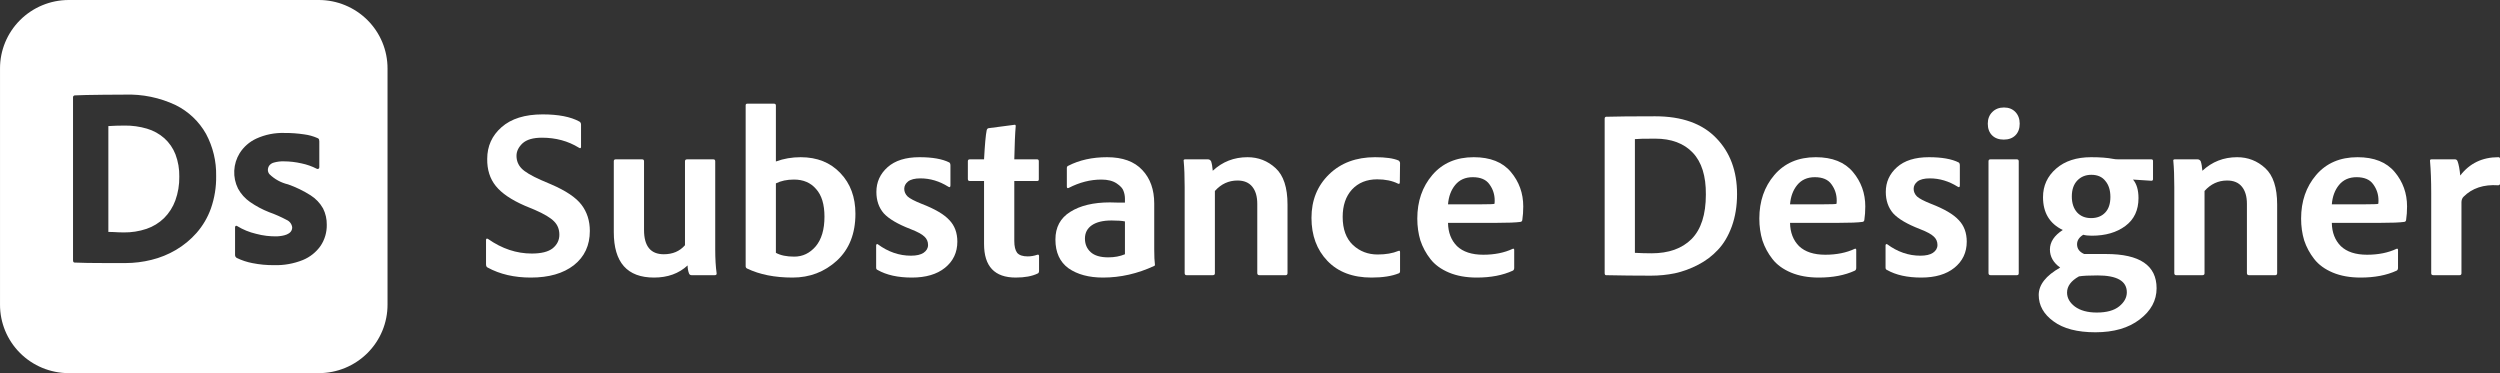
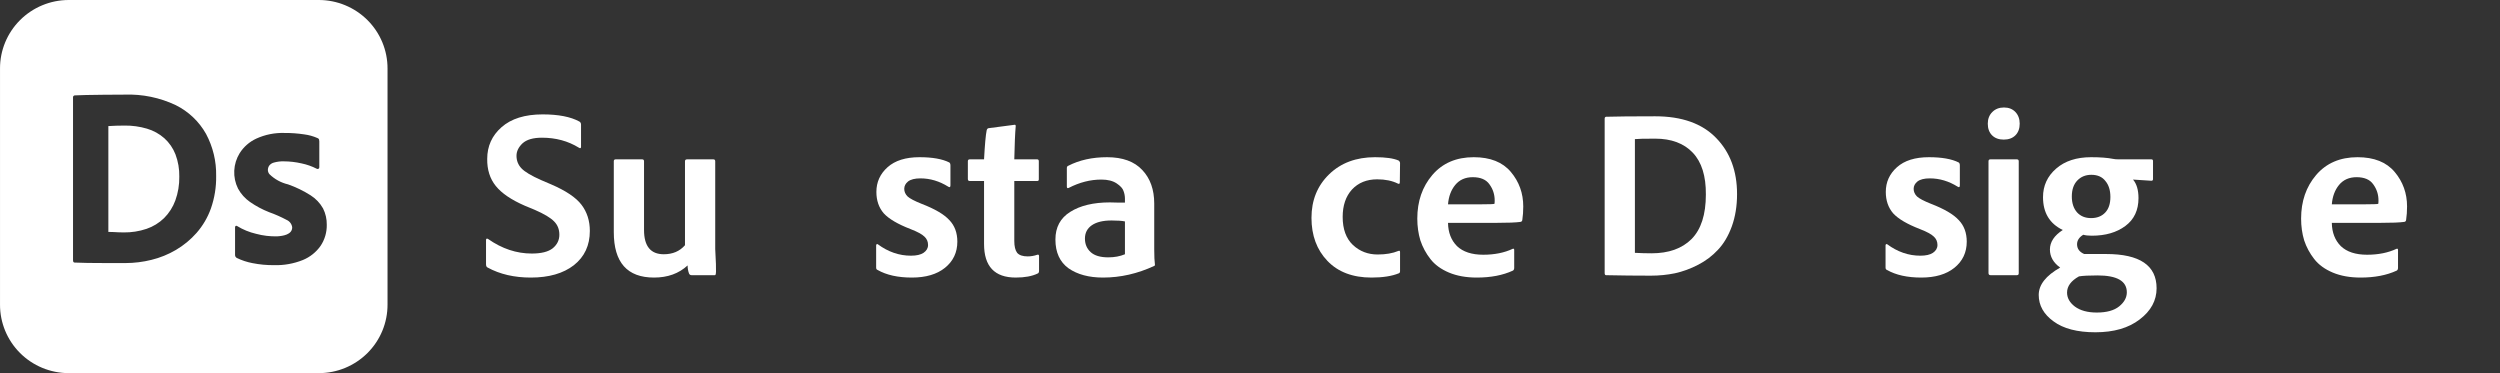
<svg xmlns="http://www.w3.org/2000/svg" width="335" height="50" viewBox="0 0 335 50" fill="none">
  <rect x="0" y="0" width="335" height="50" fill="#333333" stroke="none" />
-   <path d="M325.815 21.352H328.973C329.143 21.352 329.26 21.448 329.324 21.639C329.473 22.043 329.59 22.67 329.675 23.52C330.93 21.883 332.632 21.065 334.78 21.065C334.929 21.065 335.004 21.14 335.004 21.288V24.572C335.004 24.742 334.919 24.827 334.748 24.827C332.813 24.699 331.271 25.209 330.122 26.357C329.93 26.548 329.835 26.803 329.835 27.122V36.62C329.835 36.79 329.75 36.875 329.58 36.875H326.07C325.878 36.875 325.783 36.79 325.783 36.62V25.878C325.783 24.221 325.729 22.787 325.623 21.575C325.602 21.427 325.666 21.352 325.815 21.352Z" fill="white" />
  <path d="M318.877 29.863H312.464C312.485 31.159 312.889 32.2 313.676 32.987C314.484 33.752 315.654 34.134 317.186 34.134C318.696 34.134 320.015 33.868 321.142 33.337C321.27 33.295 321.334 33.348 321.334 33.497V35.887C321.334 36.078 321.27 36.206 321.142 36.27C319.802 36.886 318.196 37.194 316.324 37.194C314.899 37.194 313.655 36.971 312.591 36.525C311.528 36.078 310.698 35.473 310.102 34.708C309.507 33.943 309.06 33.114 308.762 32.222C308.486 31.308 308.348 30.33 308.348 29.289C308.348 26.973 309.018 25.028 310.358 23.456C311.719 21.862 313.57 21.065 315.909 21.065C318.122 21.065 319.781 21.724 320.887 23.042C321.993 24.359 322.546 25.9 322.546 27.663C322.546 28.322 322.503 28.928 322.418 29.48C322.397 29.629 322.312 29.714 322.163 29.735C321.568 29.82 320.472 29.863 318.877 29.863ZM312.464 27.377H316.994C317.994 27.377 318.558 27.355 318.685 27.313C318.707 27.228 318.717 27.079 318.717 26.867C318.717 26.059 318.483 25.337 318.015 24.699C317.569 24.062 316.824 23.743 315.782 23.743C314.782 23.743 313.995 24.093 313.421 24.795C312.868 25.475 312.549 26.335 312.464 27.377Z" fill="white" />
-   <path d="M291.355 36.588V25.05C291.355 23.647 291.313 22.5 291.228 21.607C291.185 21.437 291.249 21.352 291.419 21.352H294.482C294.652 21.352 294.79 21.437 294.897 21.607C295.003 21.926 295.078 22.351 295.12 22.882C296.418 21.671 297.97 21.065 299.778 21.065C301.225 21.065 302.48 21.554 303.543 22.532C304.607 23.509 305.139 25.135 305.139 27.408V36.588C305.139 36.78 305.054 36.875 304.884 36.875H301.374C301.182 36.875 301.087 36.78 301.087 36.588V27.313C301.087 26.335 300.863 25.57 300.417 25.018C299.97 24.465 299.311 24.189 298.438 24.189C297.247 24.189 296.237 24.657 295.407 25.592V36.62C295.407 36.79 295.312 36.875 295.12 36.875H291.61C291.44 36.875 291.355 36.78 291.355 36.588Z" fill="white" />
  <path d="M282.793 26.388C282.793 25.496 282.57 24.784 282.123 24.253C281.698 23.7 281.07 23.424 280.241 23.424C279.475 23.424 278.848 23.679 278.358 24.189C277.869 24.699 277.624 25.411 277.624 26.325C277.624 27.217 277.858 27.929 278.326 28.46C278.794 28.97 279.422 29.225 280.209 29.225C280.996 29.225 281.623 28.981 282.091 28.492C282.559 28.003 282.793 27.302 282.793 26.388ZM284.995 39.17C284.995 37.662 283.687 36.907 281.07 36.907C279.922 36.907 279.092 36.95 278.582 37.035C277.518 37.63 276.986 38.352 276.986 39.202C276.986 39.925 277.337 40.552 278.039 41.083C278.762 41.614 279.741 41.88 280.975 41.88C282.293 41.88 283.293 41.603 283.974 41.051C284.654 40.498 284.995 39.872 284.995 39.17ZM288.504 21.575V23.998C288.504 24.147 288.43 24.221 288.281 24.221L285.824 24.062C286.314 24.635 286.558 25.464 286.558 26.548C286.558 28.163 285.973 29.406 284.803 30.277C283.633 31.148 282.134 31.584 280.305 31.584C279.837 31.584 279.454 31.542 279.156 31.457C278.603 31.797 278.326 32.222 278.326 32.732C278.326 33.327 278.645 33.762 279.284 34.038H282.219C286.728 34.038 288.983 35.568 288.983 38.628C288.983 40.265 288.228 41.657 286.718 42.804C285.229 43.952 283.251 44.525 280.783 44.525C278.358 44.525 276.486 44.037 275.168 43.059C273.849 42.103 273.189 40.923 273.189 39.521C273.189 38.161 274.147 36.939 276.061 35.855C275.146 35.197 274.689 34.389 274.689 33.433C274.689 32.434 275.263 31.563 276.412 30.819C274.647 29.969 273.764 28.503 273.764 26.42C273.764 24.89 274.349 23.615 275.519 22.595C276.689 21.575 278.252 21.065 280.209 21.065C281.421 21.065 282.4 21.14 283.144 21.288C283.336 21.331 283.58 21.352 283.878 21.352H288.281C288.43 21.352 288.504 21.427 288.504 21.575Z" fill="white" />
  <path d="M266.459 36.588V21.607C266.459 21.437 266.544 21.352 266.714 21.352H270.256C270.426 21.352 270.511 21.437 270.511 21.607V36.62C270.511 36.79 270.426 36.875 270.256 36.875H266.746C266.555 36.875 266.459 36.779 266.459 36.588ZM270.064 18.133C269.682 18.515 269.16 18.706 268.501 18.706C267.842 18.706 267.32 18.515 266.938 18.133C266.555 17.75 266.363 17.229 266.363 16.571C266.363 15.933 266.565 15.412 266.969 15.009C267.374 14.605 267.895 14.403 268.533 14.403C269.171 14.403 269.682 14.605 270.064 15.009C270.447 15.412 270.639 15.933 270.639 16.571C270.639 17.229 270.447 17.75 270.064 18.133Z" fill="white" />
  <path d="M262.332 25.018C261.141 24.274 259.896 23.902 258.599 23.902C257.854 23.902 257.301 24.04 256.94 24.317C256.599 24.593 256.429 24.922 256.429 25.305C256.429 25.687 256.578 26.027 256.876 26.325C257.174 26.601 257.801 26.93 258.758 27.313C260.524 27.993 261.757 28.715 262.459 29.48C263.183 30.224 263.544 31.191 263.544 32.381C263.544 33.826 262.991 34.995 261.885 35.887C260.8 36.758 259.322 37.194 257.45 37.194C255.578 37.194 254.047 36.854 252.856 36.174C252.728 36.132 252.664 36.025 252.664 35.855V32.891C252.664 32.806 252.685 32.753 252.728 32.732C252.792 32.689 252.845 32.689 252.887 32.732C254.27 33.752 255.748 34.262 257.322 34.262C258.067 34.262 258.631 34.134 259.013 33.879C259.418 33.603 259.62 33.252 259.62 32.827C259.62 32.381 259.46 32.009 259.141 31.712C258.822 31.393 258.195 31.053 257.259 30.692C255.557 30.033 254.366 29.332 253.685 28.588C253.026 27.823 252.696 26.867 252.696 25.719C252.696 24.402 253.196 23.297 254.196 22.404C255.195 21.512 256.62 21.065 258.471 21.065C260.194 21.065 261.523 21.299 262.459 21.767C262.566 21.83 262.619 21.968 262.619 22.181V24.827C262.619 25.082 262.523 25.145 262.332 25.018Z" fill="white" />
-   <path d="M246.279 29.863H239.866C239.887 31.159 240.291 32.2 241.078 32.987C241.887 33.752 243.057 34.134 244.588 34.134C246.098 34.134 247.417 33.868 248.544 33.337C248.672 33.295 248.736 33.348 248.736 33.497V35.887C248.736 36.078 248.672 36.206 248.544 36.27C247.204 36.886 245.598 37.194 243.727 37.194C242.301 37.194 241.057 36.971 239.994 36.525C238.93 36.078 238.1 35.473 237.505 34.708C236.909 33.943 236.463 33.114 236.165 32.222C235.888 31.308 235.75 30.33 235.75 29.289C235.75 26.973 236.42 25.028 237.76 23.456C239.121 21.862 240.972 21.065 243.312 21.065C245.524 21.065 247.183 21.724 248.289 23.042C249.395 24.359 249.948 25.9 249.948 27.663C249.948 28.322 249.906 28.928 249.821 29.48C249.799 29.629 249.714 29.714 249.565 29.735C248.97 29.82 247.874 29.863 246.279 29.863ZM239.866 27.377H244.397C245.396 27.377 245.96 27.355 246.088 27.313C246.109 27.228 246.12 27.079 246.12 26.867C246.12 26.059 245.886 25.337 245.418 24.699C244.971 24.062 244.226 23.743 243.184 23.743C242.184 23.743 241.397 24.093 240.823 24.795C240.27 25.475 239.951 26.335 239.866 27.377Z" fill="white" />
  <path d="M215.025 36.588V15.902C215.025 15.753 215.089 15.668 215.217 15.646C216.557 15.604 218.748 15.583 221.79 15.583C225.363 15.583 228.086 16.55 229.958 18.483C231.829 20.396 232.765 22.903 232.765 26.006C232.765 27.6 232.531 29.045 232.063 30.341C231.595 31.616 230.979 32.657 230.213 33.465C229.468 34.272 228.586 34.941 227.565 35.473C226.544 36.004 225.501 36.386 224.438 36.62C223.395 36.833 222.321 36.939 221.215 36.939C219.173 36.939 217.174 36.918 215.217 36.875C215.089 36.875 215.025 36.78 215.025 36.588ZM219.077 18.643V33.879C219.843 33.922 220.588 33.943 221.311 33.943C223.608 33.943 225.395 33.305 226.671 32.03C227.947 30.734 228.586 28.747 228.586 26.07C228.607 23.583 228.022 21.713 226.831 20.46C225.64 19.206 223.959 18.579 221.79 18.579C220.322 18.579 219.418 18.6 219.077 18.643Z" fill="white" />
  <path d="M200.447 29.863H194.034C194.055 31.159 194.459 32.2 195.246 32.987C196.055 33.752 197.225 34.134 198.756 34.134C200.266 34.134 201.585 33.868 202.712 33.337C202.84 33.295 202.904 33.348 202.904 33.497V35.887C202.904 36.078 202.84 36.206 202.712 36.27C201.372 36.886 199.766 37.194 197.895 37.194C196.469 37.194 195.225 36.971 194.162 36.525C193.098 36.078 192.268 35.473 191.673 34.708C191.077 33.943 190.631 33.114 190.333 32.222C190.056 31.308 189.918 30.33 189.918 29.289C189.918 26.973 190.588 25.028 191.928 23.456C193.289 21.862 195.14 21.065 197.48 21.065C199.692 21.065 201.351 21.724 202.457 23.042C203.563 24.359 204.116 25.9 204.116 27.663C204.116 28.322 204.074 28.928 203.989 29.48C203.967 29.629 203.882 29.714 203.733 29.735C203.138 29.82 202.042 29.863 200.447 29.863ZM194.034 27.377H198.565C199.564 27.377 200.128 27.355 200.256 27.313C200.277 27.228 200.288 27.079 200.288 26.867C200.288 26.059 200.054 25.337 199.586 24.699C199.139 24.062 198.394 23.743 197.352 23.743C196.352 23.743 195.565 24.093 194.991 24.795C194.438 25.475 194.119 26.335 194.034 27.377Z" fill="white" />
  <path d="M187.607 33.783V36.333C187.607 36.482 187.554 36.578 187.448 36.62C186.512 37.003 185.289 37.194 183.779 37.194C181.269 37.194 179.301 36.45 177.876 34.963C176.451 33.475 175.738 31.552 175.738 29.193C175.738 26.835 176.525 24.89 178.099 23.36C179.673 21.83 181.726 21.065 184.257 21.065C185.682 21.065 186.735 21.214 187.416 21.512C187.544 21.618 187.607 21.735 187.607 21.862L187.576 24.412C187.576 24.625 187.49 24.688 187.32 24.603C186.555 24.221 185.629 24.03 184.544 24.03C183.141 24.03 182.013 24.487 181.162 25.4C180.333 26.314 179.918 27.536 179.918 29.066C179.918 30.702 180.375 31.956 181.29 32.827C182.205 33.677 183.311 34.102 184.608 34.102C185.693 34.102 186.618 33.943 187.384 33.624C187.533 33.56 187.607 33.613 187.607 33.783Z" fill="white" />
-   <path d="M158.744 36.588V25.05C158.744 23.647 158.701 22.5 158.616 21.607C158.574 21.437 158.638 21.352 158.808 21.352H161.871C162.041 21.352 162.179 21.437 162.286 21.607C162.392 21.926 162.466 22.351 162.509 22.882C163.806 21.671 165.359 21.065 167.167 21.065C168.614 21.065 169.869 21.554 170.932 22.532C171.996 23.509 172.527 25.135 172.527 27.408V36.588C172.527 36.78 172.442 36.875 172.272 36.875H168.762C168.571 36.875 168.475 36.78 168.475 36.588V27.313C168.475 26.335 168.252 25.57 167.805 25.018C167.359 24.465 166.699 24.189 165.827 24.189C164.636 24.189 163.626 24.657 162.796 25.592V36.62C162.796 36.79 162.7 36.875 162.509 36.875H158.999C158.829 36.875 158.744 36.78 158.744 36.588Z" fill="white" />
  <path d="M150.742 34.07V29.672C150.36 29.587 149.764 29.544 148.956 29.544C147.807 29.544 146.924 29.757 146.307 30.182C145.691 30.607 145.382 31.202 145.382 31.967C145.382 32.71 145.637 33.316 146.148 33.783C146.658 34.251 147.445 34.485 148.509 34.485C149.339 34.485 150.083 34.347 150.742 34.07ZM154.667 27.281V33.401C154.667 34.315 154.699 35.016 154.763 35.505C154.763 35.568 154.731 35.611 154.667 35.632C152.433 36.673 150.147 37.194 147.807 37.194C145.914 37.194 144.372 36.78 143.181 35.951C142.011 35.101 141.426 33.815 141.426 32.094C141.426 30.458 142.085 29.225 143.404 28.397C144.744 27.547 146.52 27.122 148.732 27.122C149.094 27.122 149.509 27.132 149.977 27.153C150.445 27.153 150.7 27.153 150.742 27.153V26.612C150.742 26.272 150.679 25.932 150.551 25.592C150.445 25.252 150.136 24.912 149.626 24.572C149.115 24.232 148.435 24.062 147.584 24.062C146.116 24.062 144.659 24.433 143.213 25.177C143.042 25.262 142.957 25.198 142.957 24.986V22.532C142.957 22.362 143.021 22.255 143.149 22.213C144.638 21.448 146.371 21.065 148.349 21.065C150.434 21.065 152.008 21.639 153.072 22.787C154.135 23.913 154.667 25.411 154.667 27.281Z" fill="white" />
  <path d="M139.233 34.325V36.269C139.233 36.482 139.17 36.609 139.042 36.652C138.297 37.013 137.319 37.193 136.107 37.193C133.278 37.193 131.863 35.695 131.863 32.699V24.252H129.917C129.768 24.252 129.693 24.157 129.693 23.965V21.607C129.693 21.437 129.778 21.352 129.949 21.352H131.863C131.969 19.375 132.086 18.079 132.214 17.463C132.256 17.293 132.342 17.197 132.469 17.176L135.883 16.73C136.032 16.687 136.107 16.74 136.107 16.889C136.021 17.845 135.958 19.333 135.915 21.352H138.978C139.127 21.352 139.201 21.437 139.201 21.607V24.029C139.201 24.178 139.138 24.252 139.01 24.252H135.915V32.285C135.915 33.007 136.043 33.538 136.298 33.878C136.574 34.197 137.042 34.357 137.702 34.357C138.149 34.357 138.585 34.282 139.01 34.133C139.159 34.091 139.233 34.155 139.233 34.325Z" fill="white" />
  <path d="M127.072 25.018C125.881 24.274 124.636 23.902 123.339 23.902C122.594 23.902 122.041 24.04 121.68 24.317C121.339 24.593 121.169 24.922 121.169 25.305C121.169 25.687 121.318 26.027 121.616 26.325C121.914 26.601 122.541 26.93 123.498 27.313C125.264 27.993 126.498 28.715 127.2 29.48C127.923 30.224 128.284 31.191 128.284 32.381C128.284 33.826 127.731 34.995 126.625 35.887C125.54 36.758 124.062 37.194 122.19 37.194C120.318 37.194 118.787 36.854 117.596 36.174C117.468 36.132 117.404 36.025 117.404 35.855V32.891C117.404 32.806 117.426 32.753 117.468 32.732C117.532 32.689 117.585 32.689 117.628 32.732C119.01 33.752 120.489 34.262 122.063 34.262C122.807 34.262 123.371 34.134 123.754 33.879C124.158 33.603 124.36 33.252 124.36 32.827C124.36 32.381 124.2 32.009 123.881 31.712C123.562 31.393 122.935 31.053 121.999 30.692C120.297 30.033 119.106 29.332 118.425 28.588C117.766 27.823 117.436 26.867 117.436 25.719C117.436 24.402 117.936 23.297 118.936 22.404C119.936 21.512 121.361 21.065 123.211 21.065C124.934 21.065 126.264 21.299 127.2 21.767C127.306 21.83 127.359 21.968 127.359 22.181V24.827C127.359 25.082 127.263 25.145 127.072 25.018Z" fill="white" />
-   <path d="M100.141 13.893H103.715C103.885 13.893 103.97 13.978 103.97 14.148V21.639C105.012 21.256 106.118 21.065 107.288 21.065C109.5 21.065 111.277 21.777 112.617 23.201C113.957 24.603 114.627 26.42 114.627 28.651C114.627 31.308 113.797 33.401 112.138 34.931C110.479 36.44 108.501 37.194 106.204 37.194C103.821 37.194 101.79 36.79 100.109 35.983C99.982 35.919 99.918 35.813 99.918 35.664V14.116C99.918 13.968 99.992 13.893 100.141 13.893ZM110.479 29.034C110.479 27.398 110.107 26.165 109.362 25.336C108.639 24.486 107.65 24.061 106.395 24.061C105.459 24.061 104.651 24.231 103.97 24.571V33.879C104.587 34.219 105.406 34.389 106.427 34.389C107.554 34.389 108.511 33.932 109.298 33.018C110.085 32.083 110.479 30.755 110.479 29.034Z" fill="white" />
-   <path d="M95.84 21.607V33.369C95.84 34.665 95.904 35.759 96.032 36.652C96.032 36.8 95.947 36.875 95.776 36.875H92.681C92.511 36.875 92.394 36.8 92.33 36.652C92.203 36.312 92.139 35.95 92.139 35.568C90.969 36.652 89.469 37.194 87.64 37.194C84.045 37.194 82.248 35.164 82.248 31.105V21.607C82.248 21.437 82.333 21.352 82.503 21.352H86.045C86.215 21.352 86.3 21.437 86.3 21.607V30.819C86.3 32.986 87.183 34.07 88.948 34.07C90.139 34.07 91.086 33.666 91.788 32.859V21.607C91.788 21.437 91.884 21.352 92.075 21.352H95.585C95.755 21.352 95.84 21.437 95.84 21.607Z" fill="white" />
+   <path d="M95.84 21.607V33.369C96.032 36.8 95.947 36.875 95.776 36.875H92.681C92.511 36.875 92.394 36.8 92.33 36.652C92.203 36.312 92.139 35.95 92.139 35.568C90.969 36.652 89.469 37.194 87.64 37.194C84.045 37.194 82.248 35.164 82.248 31.105V21.607C82.248 21.437 82.333 21.352 82.503 21.352H86.045C86.215 21.352 86.3 21.437 86.3 21.607V30.819C86.3 32.986 87.183 34.07 88.948 34.07C90.139 34.07 91.086 33.666 91.788 32.859V21.607C91.788 21.437 91.884 21.352 92.075 21.352H95.585C95.755 21.352 95.84 21.437 95.84 21.607Z" fill="white" />
  <path d="M71.125 37.194C68.913 37.194 66.988 36.748 65.35 35.855C65.201 35.791 65.127 35.642 65.127 35.409V32.157C65.127 32.072 65.148 32.019 65.191 31.998C65.255 31.956 65.329 31.966 65.414 32.03C67.265 33.326 69.211 33.974 71.253 33.974C72.529 33.974 73.465 33.741 74.061 33.273C74.656 32.784 74.954 32.179 74.954 31.456C74.954 30.734 74.72 30.139 74.252 29.671C73.784 29.183 72.912 28.662 71.636 28.109L70.328 27.567C68.52 26.781 67.222 25.899 66.435 24.922C65.648 23.944 65.265 22.733 65.287 21.288C65.287 19.588 65.925 18.175 67.201 17.049C68.498 15.901 70.338 15.328 72.721 15.328C74.826 15.328 76.464 15.646 77.634 16.284C77.783 16.369 77.858 16.507 77.858 16.698V19.663C77.858 19.875 77.762 19.918 77.57 19.79C76.124 18.898 74.475 18.451 72.625 18.451C71.434 18.451 70.562 18.706 70.009 19.216C69.477 19.726 69.211 20.279 69.211 20.874C69.211 21.532 69.434 22.096 69.881 22.563C70.328 23.031 71.2 23.551 72.497 24.125L73.837 24.699C75.816 25.549 77.177 26.462 77.921 27.44C78.666 28.418 79.038 29.586 79.038 30.946C79.038 32.88 78.326 34.41 76.9 35.536C75.475 36.641 73.55 37.194 71.125 37.194Z" fill="white" />
  <path d="M42.735 0C43.945 0.003 45.143 0.242 46.26 0.705C47.377 1.168 48.391 1.845 49.244 2.697C50.098 3.55 50.775 4.561 51.235 5.673C51.696 6.785 51.931 7.977 51.929 9.18V40.82C51.931 42.023 51.696 43.215 51.235 44.327C50.775 45.439 50.098 46.45 49.244 47.303C48.391 48.155 47.377 48.832 46.26 49.295C45.143 49.758 43.945 49.997 42.735 50H9.194C6.751 49.994 4.409 49.024 2.686 47.303C0.962 45.581 -0.004 43.249 0.002 40.82V9.18C-0.004 6.751 0.962 4.419 2.686 2.697C4.409 0.976 6.751 0.006 9.194 0H42.735ZM38.121 17.818C36.821 17.775 35.53 18.033 34.348 18.572C33.43 18.995 32.655 19.673 32.117 20.524C31.679 21.232 31.429 22.038 31.39 22.868C31.351 23.698 31.525 24.525 31.895 25.27C32.284 25.986 32.836 26.602 33.507 27.068C34.303 27.62 35.161 28.077 36.063 28.432C36.873 28.72 37.66 29.068 38.417 29.472C38.615 29.559 38.786 29.696 38.915 29.869C39.044 30.042 39.127 30.245 39.154 30.459C39.164 31.441 37.91 31.623 37.163 31.669C36.203 31.695 35.244 31.581 34.316 31.331C33.417 31.123 32.558 30.771 31.773 30.289C31.747 30.267 31.714 30.254 31.681 30.251C31.647 30.248 31.613 30.255 31.583 30.271C31.553 30.292 31.53 30.321 31.515 30.354C31.5 30.387 31.494 30.424 31.498 30.46V34.159C31.495 34.244 31.517 34.328 31.56 34.4C31.603 34.473 31.666 34.532 31.741 34.57C32.4 34.889 33.098 35.12 33.817 35.256C34.772 35.448 35.743 35.54 36.717 35.53C38.037 35.569 39.351 35.335 40.576 34.845C41.538 34.452 42.366 33.791 42.96 32.943C43.517 32.108 43.806 31.123 43.787 30.121C43.801 29.361 43.63 28.609 43.289 27.929C42.885 27.211 42.307 26.604 41.608 26.164C40.664 25.566 39.654 25.077 38.599 24.706C37.655 24.486 36.791 24.011 36.101 23.335C35.973 23.18 35.901 22.986 35.895 22.786C35.895 22.58 35.955 22.378 36.066 22.204C36.231 21.987 36.468 21.835 36.735 21.775C37.154 21.661 37.587 21.608 38.022 21.62C38.824 21.623 39.624 21.715 40.406 21.895C41.116 22.042 41.802 22.284 42.446 22.614C42.482 22.637 42.523 22.648 42.565 22.648C42.608 22.648 42.65 22.637 42.685 22.614C42.719 22.592 42.747 22.56 42.765 22.524C42.782 22.488 42.791 22.448 42.788 22.408V18.948C42.789 18.862 42.777 18.775 42.754 18.691C42.737 18.646 42.709 18.606 42.674 18.573C42.638 18.541 42.595 18.516 42.548 18.503C41.98 18.253 41.379 18.086 40.763 18.007C39.889 17.874 39.005 17.811 38.121 17.818ZM16.715 12.68C15.708 12.68 14.759 12.686 13.867 12.697C12.976 12.708 12.199 12.72 11.535 12.731C10.871 12.743 10.367 12.76 10.024 12.782H10.01C9.944 12.789 9.883 12.822 9.841 12.873C9.809 12.912 9.79 12.958 9.785 13.007V34.845C9.785 35.073 9.854 35.183 9.99 35.183C10.381 35.204 10.966 35.222 11.743 35.233C12.521 35.245 13.362 35.251 14.266 35.251H16.821C17.989 35.248 19.154 35.105 20.287 34.823C21.445 34.541 22.555 34.091 23.58 33.487C24.614 32.877 25.546 32.109 26.339 31.21C27.18 30.249 27.831 29.139 28.26 27.939C28.751 26.535 28.99 25.056 28.964 23.57C29.002 21.609 28.535 19.671 27.607 17.939C26.674 16.277 25.257 14.934 23.543 14.085C21.414 13.079 19.071 12.596 16.715 12.68ZM16.719 16.826C17.723 16.816 18.723 16.956 19.686 17.238C20.549 17.49 21.346 17.927 22.019 18.521C22.678 19.115 23.189 19.855 23.511 20.68C23.872 21.638 24.047 22.655 24.025 23.678C24.043 24.763 23.863 25.843 23.494 26.864C23.171 27.752 22.655 28.56 21.984 29.229C21.318 29.876 20.513 30.368 19.631 30.667C18.648 30.997 17.616 31.159 16.579 31.145C16.304 31.145 16.061 31.137 15.842 31.127C15.623 31.116 15.412 31.106 15.206 31.094C15 31.082 14.771 31.076 14.52 31.076V16.893L14.523 16.895C14.913 16.872 15.262 16.855 15.569 16.845C15.878 16.833 16.261 16.826 16.719 16.826Z" fill="white" />
</svg>